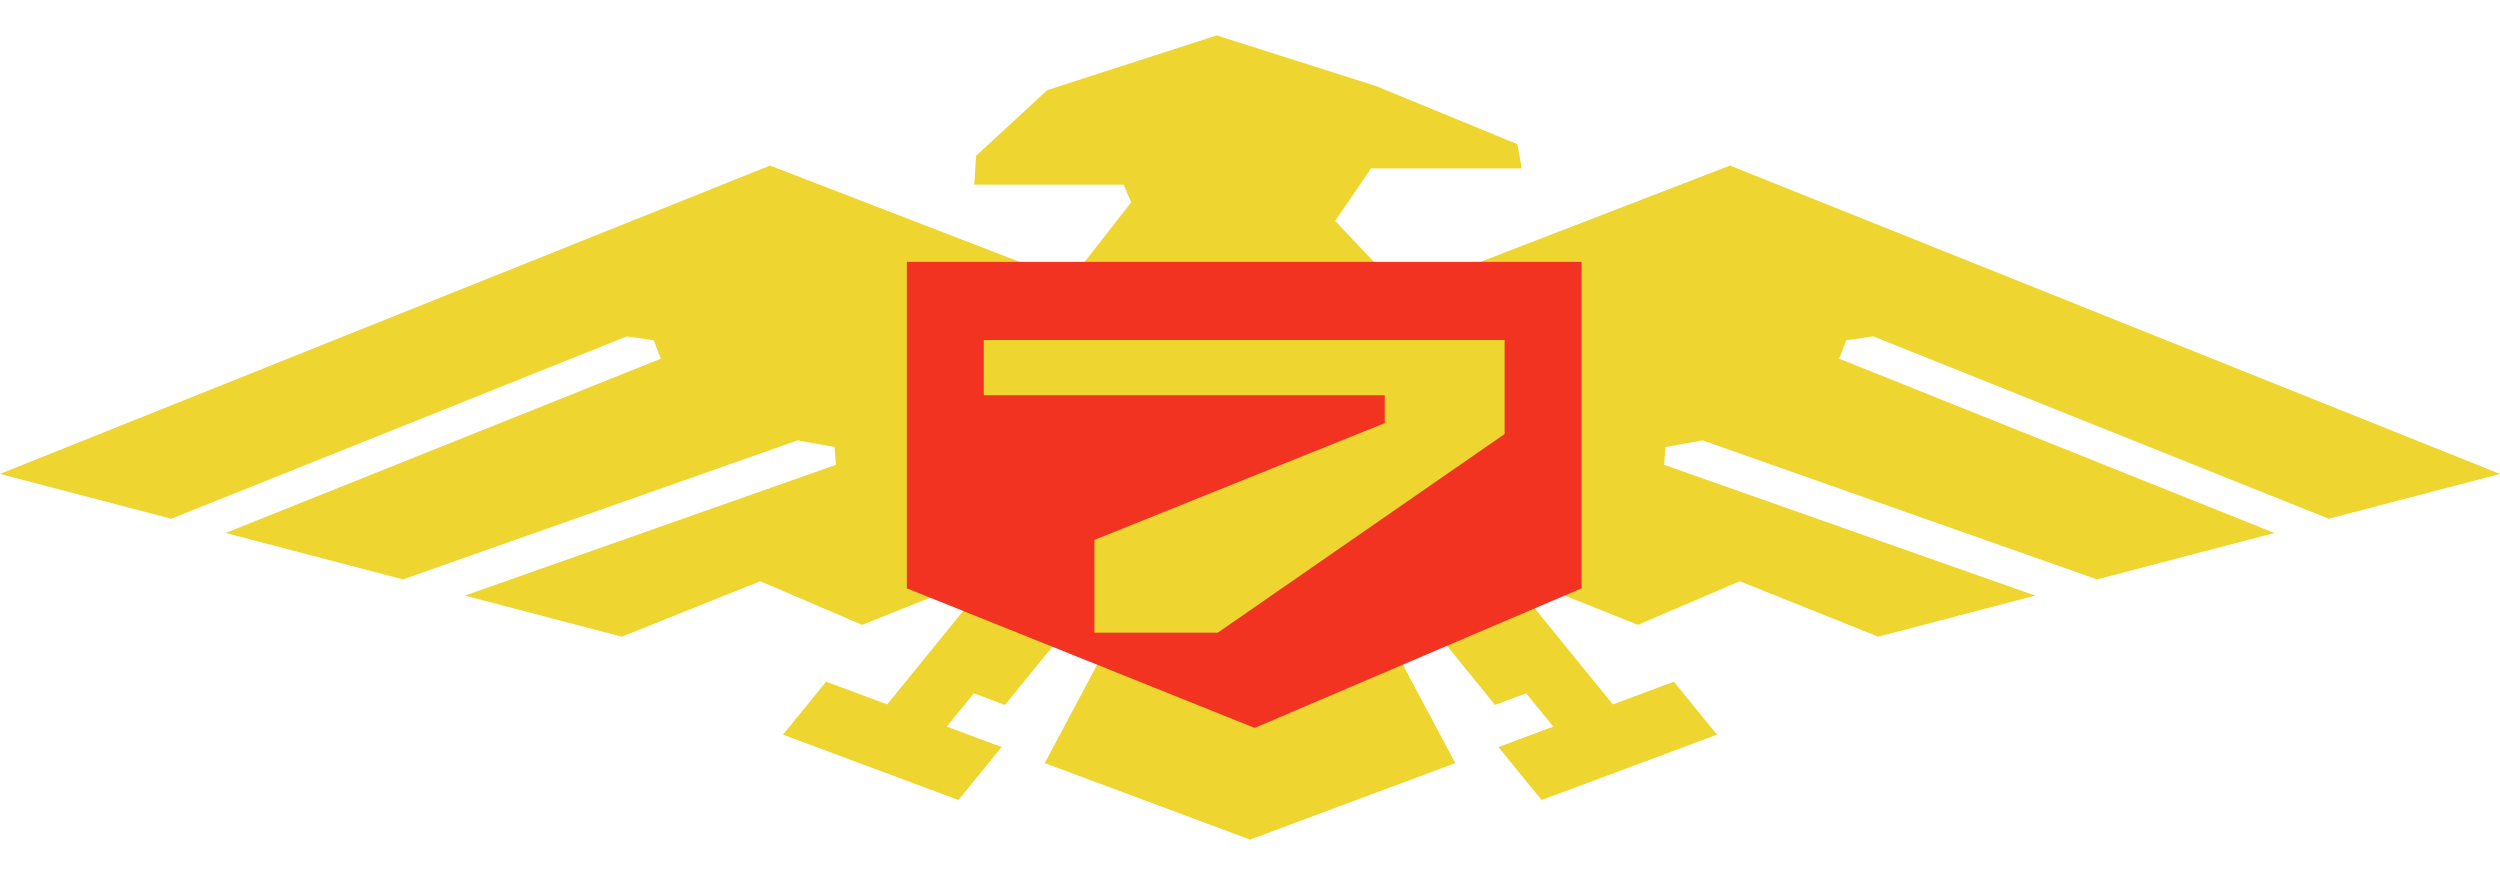
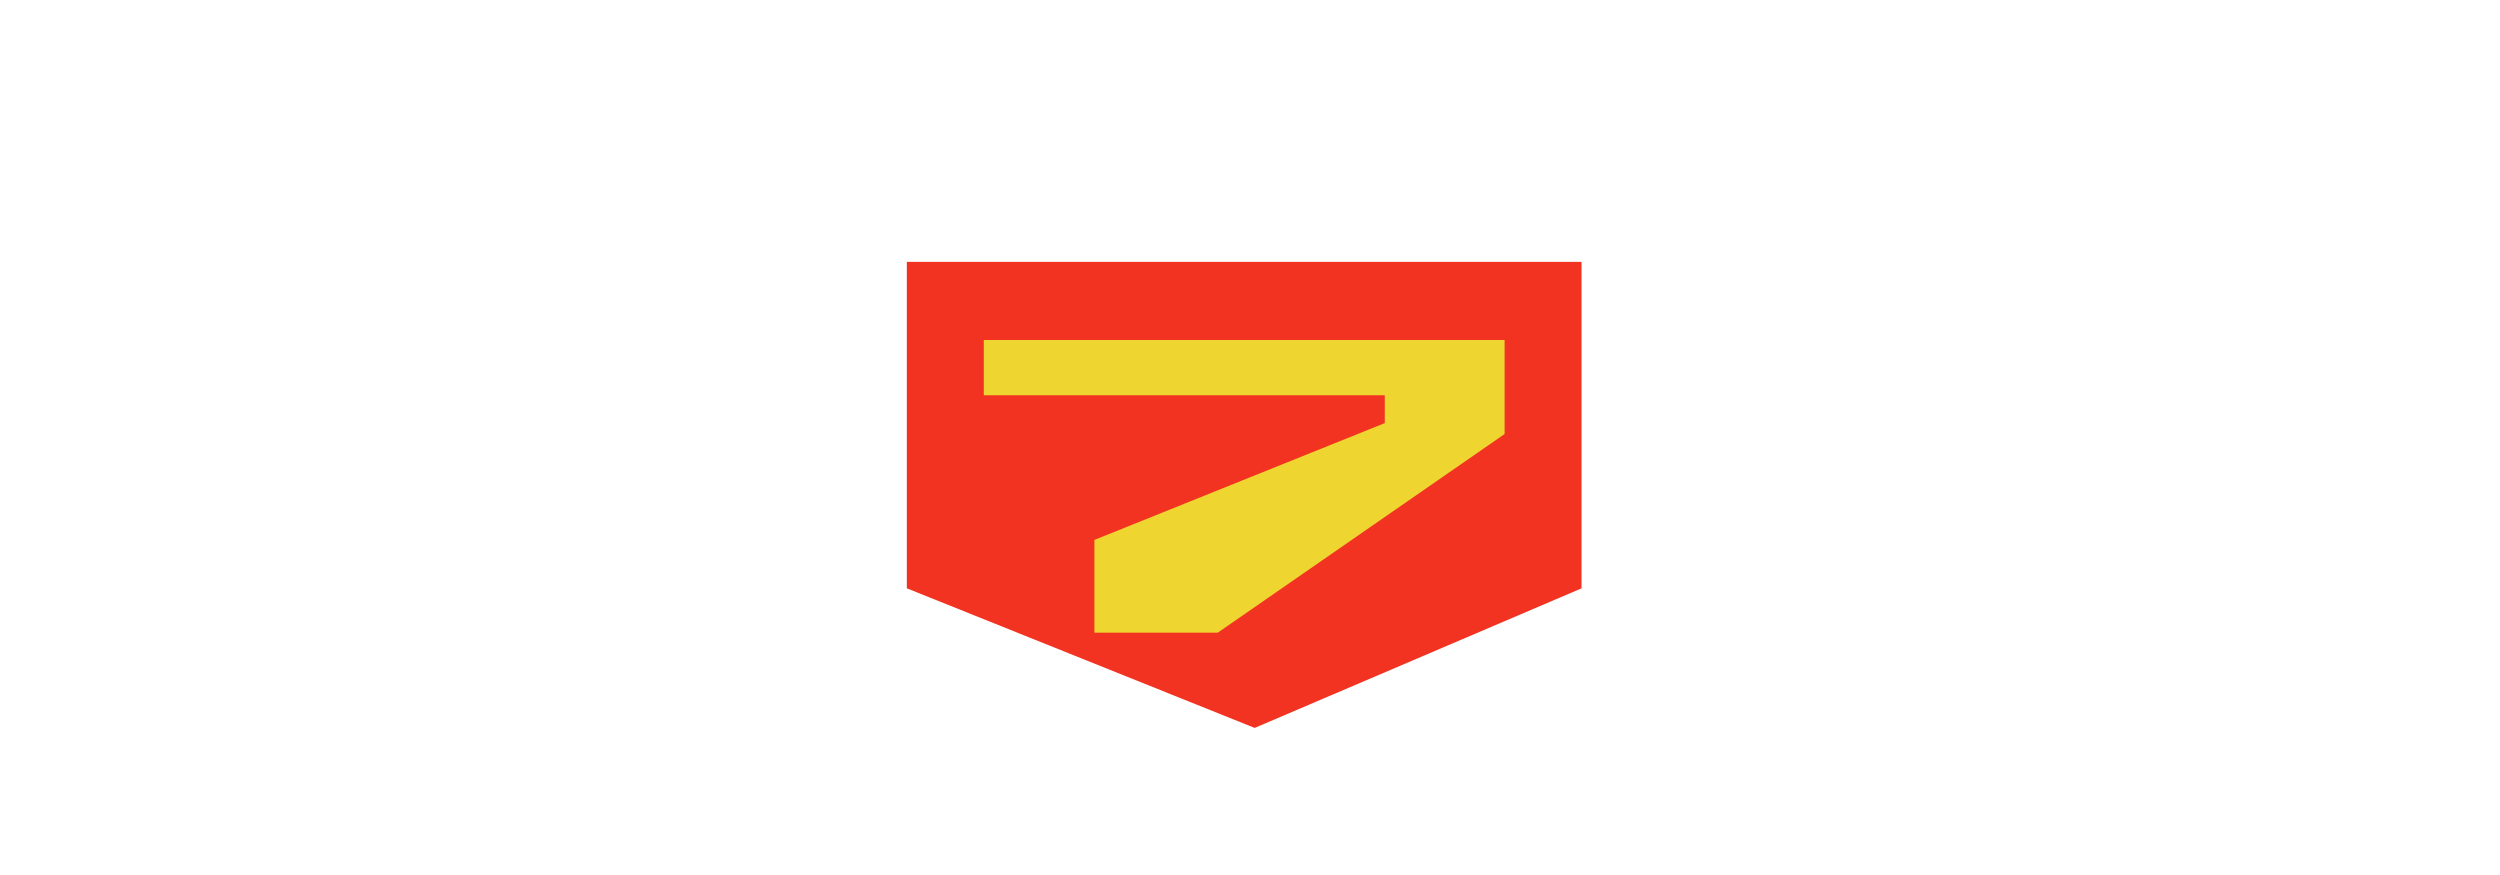
<svg xmlns="http://www.w3.org/2000/svg" height="875" viewBox="20 20.598 960 308.804" width="2500">
-   <path d="m739.34 136.169 174.89 70.032 65.77-17.217-295.687-118.402-125.821 48.536-25.798-27.305 13.804-20.159h57.848l-1.658-9.292-54.499-22.386-61.007-19.378-65.055 21.022-27.284 25.185-.74 11.102h57.399l2.863 6.802-23.656 30.243-115.02-44.37-295.689 118.402 65.771 17.217 174.891-70.032 10.344 1.464 2.764 7.104-167.135 66.923 68.096 17.828 151.512-53.384 14.212 2.542.534 6.852-142.5 50.21 60.29 15.78 53.169-21.289 39.116 16.747 32.55-13.033 9.602 3.576-32.541 40.008-23.447-8.733-16.553 20.347 67.379 25.1 16.551-20.348-9.089-3.385-11.957-4.455 10.401-12.791 11.957 4.456 22.022-27.072 16.32 6.08-23.079 43.342 78.822 29.364 78.822-29.364-23.081-43.342 16.323-6.08 22.02 27.072 11.956-4.456 10.402 12.791-11.956 4.455-9.092 3.385 16.554 20.348 67.377-25.1-16.552-20.347-23.446 8.733-32.541-40.008 9.601-3.576 32.55 13.033 39.114-16.747 53.172 21.289 60.289-15.78-142.5-50.21.536-6.852 14.211-2.542 151.509 53.384 68.099-17.828-167.138-66.923 2.764-7.104z" fill="#eed530" />
  <path d="m627.313 232.915-125.525 53.604-133.566-53.604v-125.366h259.091z" fill="#f23321" />
  <path d="m397.768 137.549v21.238h153.982v10.682l-111.504 44.857v35.612h47.387l110.135-76.274v-36.115z" fill="#eed530" />
</svg>